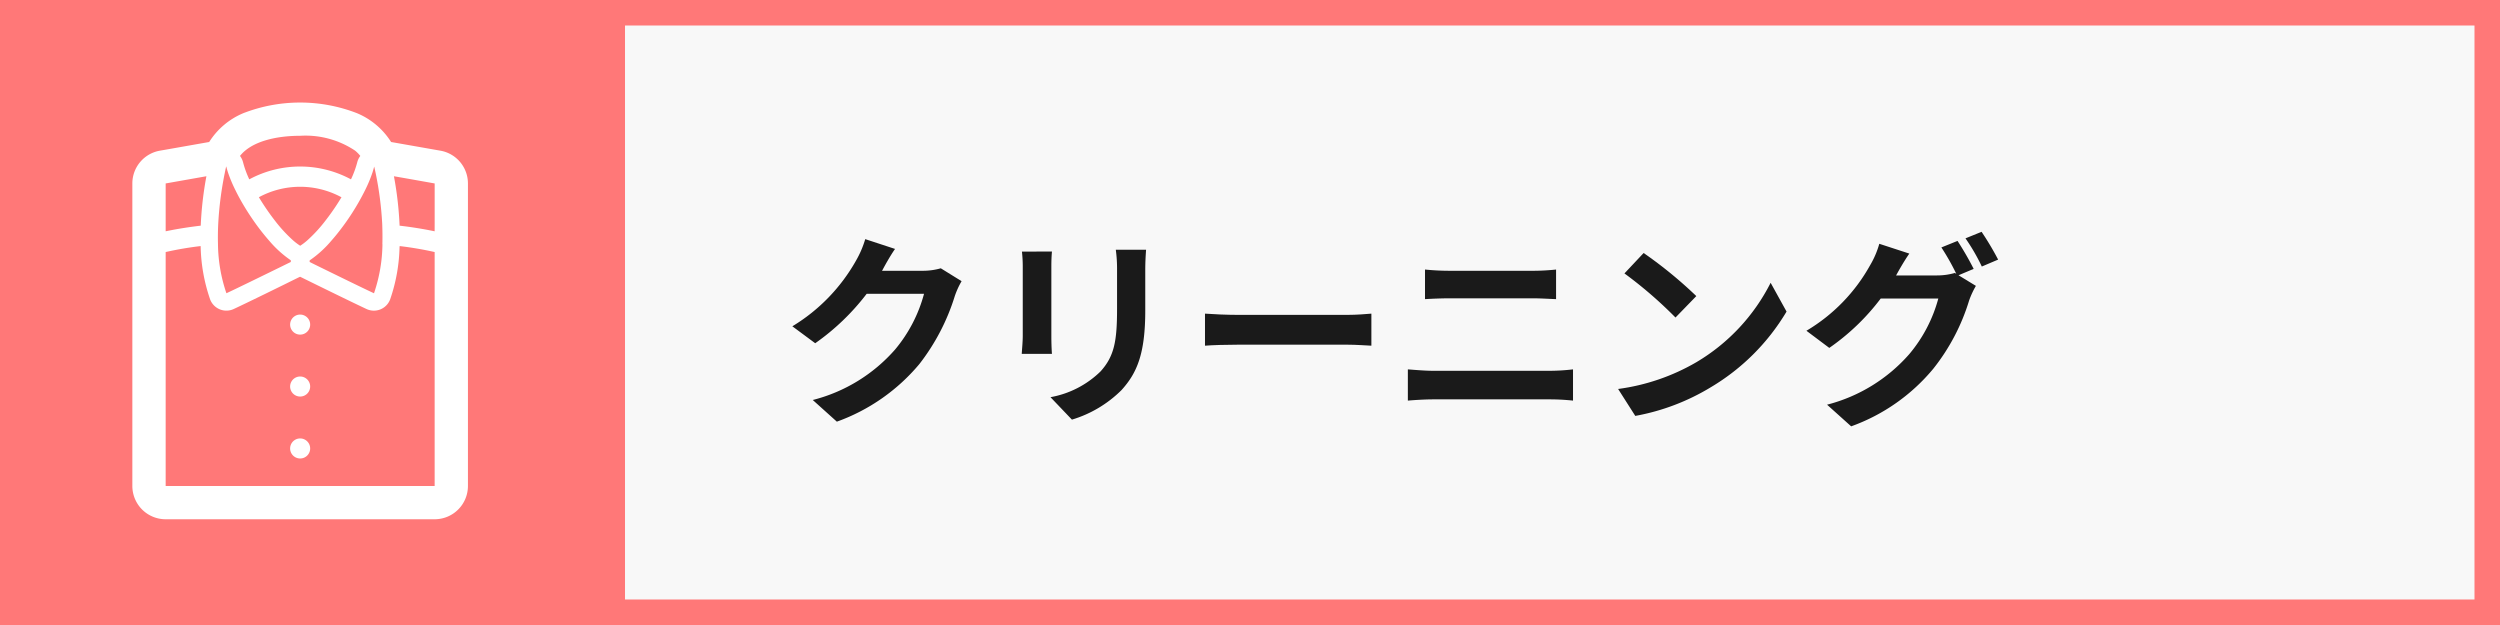
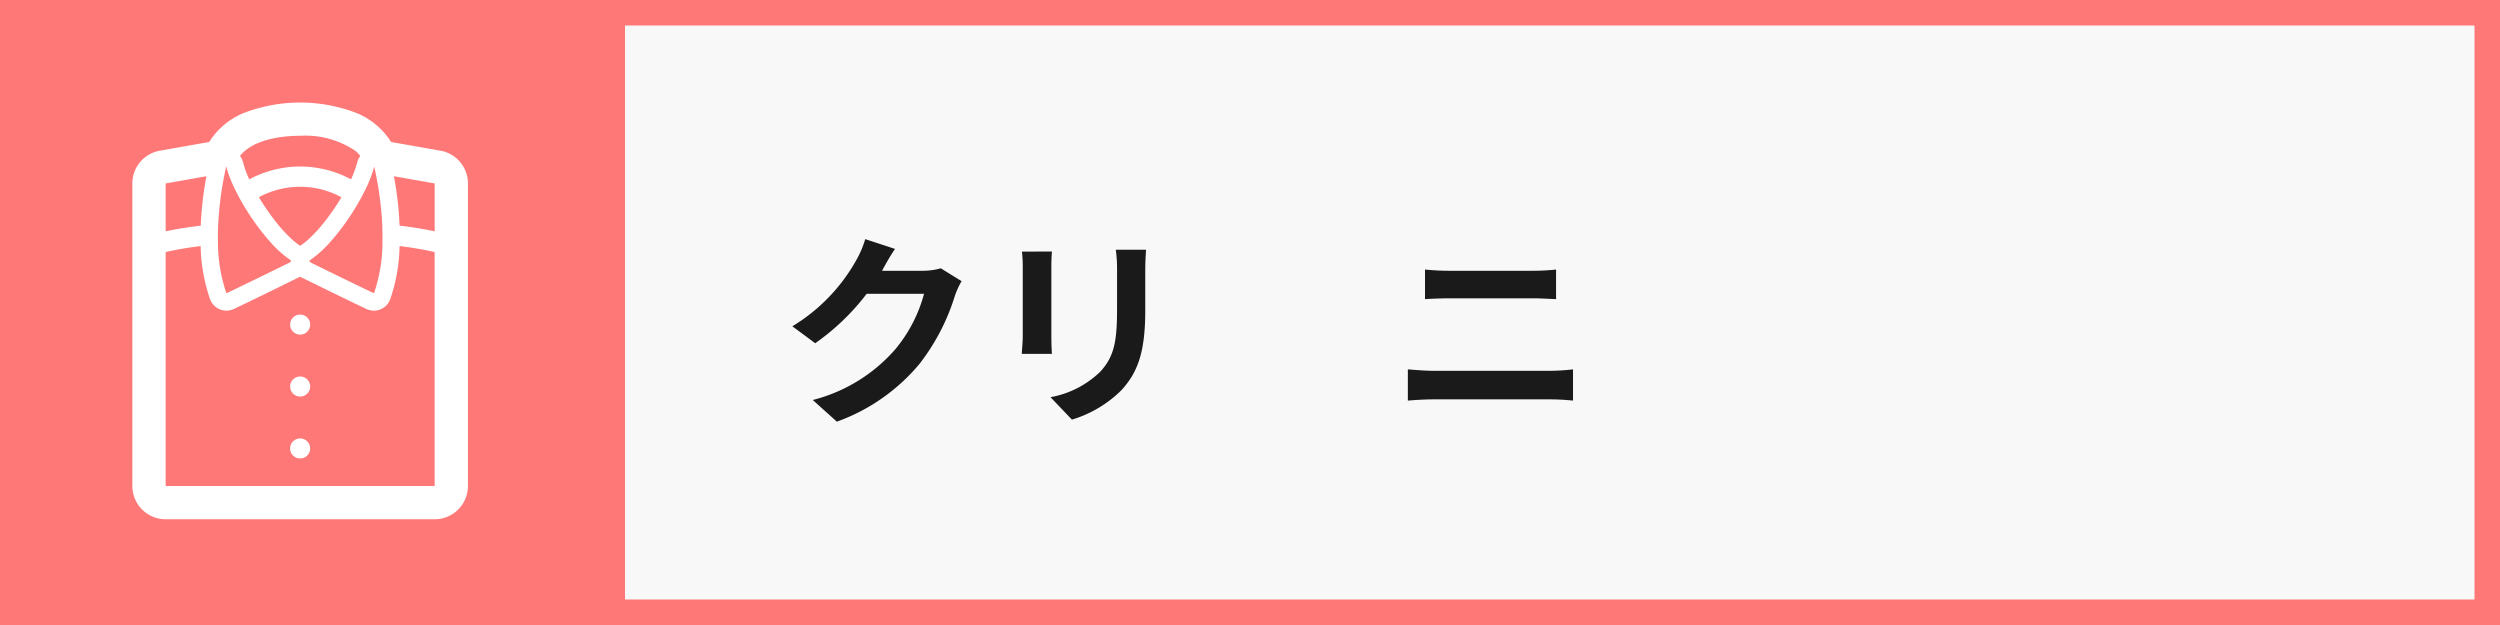
<svg xmlns="http://www.w3.org/2000/svg" data-name="グループ 1913" width="201.383" height="50.346" viewBox="0 0 201.383 50.346">
  <rect x="0" y="0" width="201.383" height="50.346" fill="#808080" stroke="none" />
  <g data-name="長方形 418">
    <path data-name="長方形 525" fill="#f8f8f8" d="M0 0h201.382v50.346H0z" />
    <path data-name="パス 8578" d="M201.383 50.346H.001V0h201.382zM2.056 48.291h197.272V2.055H2.056z" fill="#ff7878" />
  </g>
  <path data-name="長方形 416" fill="#ff7878" d="M0 0h50.346v50.346H0z" />
  <g data-name="グループ 1855" style="isolation:isolate" fill="#1a1a1a">
    <path data-name="パス 8579" d="M77.459 22.65a6.655 6.655 0 00-.542 1.184 17.169 17.169 0 01-2.861 5.494 15.489 15.489 0 01-6.645 4.638l-1.94-1.745a13.1 13.1 0 006.628-4.062 11.693 11.693 0 002.334-4.49h-4.621a18.728 18.728 0 01-4.144 3.98l-1.842-1.365a14.485 14.485 0 005.131-5.294 7.989 7.989 0 00.741-1.727l2.4.789c-.4.575-.807 1.316-1 1.678l-.049.082h3.305a5.237 5.237 0 001.431-.2z" />
    <path data-name="パス 8580" d="M84.738 20.264c-.032.362-.048.724-.048 1.25v5.56c0 .411.016 1.052.048 1.43h-2.433c.016-.311.081-.953.081-1.447v-5.542a11.188 11.188 0 00-.065-1.25zm7.582-.148c-.032.46-.065.986-.065 1.645v3.256c0 3.535-.692 5.049-1.908 6.4a9.559 9.559 0 01-4 2.386l-1.727-1.809a7.7 7.7 0 004.029-2.072c1.119-1.234 1.333-2.467 1.333-5.032v-3.126a11.6 11.6 0 00-.1-1.645z" />
-     <path data-name="パス 8581" d="M97.066 25.264c.593.049 1.793.1 2.649.1h8.83c.757 0 1.5-.066 1.924-.1v2.582c-.394-.016-1.233-.081-1.924-.081h-8.83c-.938 0-2.041.032-2.649.081z" />
    <path data-name="パス 8582" d="M113.407 29.754c.642.049 1.415.115 2.056.115h9.439a16.69 16.69 0 001.809-.115v2.516a17.86 17.86 0 00-1.809-.1h-9.439c-.641 0-1.447.048-2.056.1zm1.382-8.042a19.6 19.6 0 001.924.1h6.809c.657 0 1.364-.049 1.825-.1v2.384c-.477-.015-1.25-.065-1.825-.065h-6.794c-.625 0-1.382.033-1.94.065z" />
-     <path data-name="パス 8583" d="M136.644 29.179a15.594 15.594 0 005.986-6.4l1.282 2.319a17.47 17.47 0 01-6.085 6.086 17.837 17.837 0 01-6.1 2.319l-1.383-2.17a16.942 16.942 0 006.3-2.154zm0-5.328l-1.678 1.727a34.046 34.046 0 00-4.112-3.553l1.546-1.645a34.543 34.543 0 014.244 3.471z" />
-     <path data-name="パス 8584" d="M157.765 22.173l1.4.855a6.94 6.94 0 00-.543 1.168 16.592 16.592 0 01-2.878 5.493 15.321 15.321 0 01-6.627 4.654l-1.942-1.744a13.15 13.15 0 006.628-4.079 11.633 11.633 0 002.335-4.474h-4.639a18.061 18.061 0 01-4.144 3.979l-1.842-1.381a14.076 14.076 0 005.131-5.279 7.2 7.2 0 00.74-1.727l2.418.789c-.4.575-.823 1.316-1.019 1.678l-.05.082h3.306a5.151 5.151 0 001.431-.2l.115.067a19.092 19.092 0 00-1.2-2.122l1.3-.526a23.968 23.968 0 011.3 2.253zm1.858-3.5a23.522 23.522 0 011.333 2.238l-1.315.559a15.612 15.612 0 00-1.316-2.27z" />
  </g>
  <g data-name="グループ 1856" fill="#fff">
    <path data-name="パス 8585" d="M35.483 12.139l-3.979-.7a5.967 5.967 0 00-2.732-2.315 12.649 12.649 0 00-9.19 0 5.959 5.959 0 00-2.731 2.315c-1.711.3-3.86.682-3.981.7a2.681 2.681 0 00-2.209 2.639v24.369a2.681 2.681 0 002.681 2.681h21.671a2.681 2.681 0 002.681-2.681v-24.37a2.681 2.681 0 00-2.211-2.638zm-6.858.012a2.894 2.894 0 01.4.41 1.393 1.393 0 00-.248.515 7.762 7.762 0 01-.493 1.347l-.011.024a8.641 8.641 0 00-8.139-.029l-.054.028a7.778 7.778 0 01-.5-1.37 1.41 1.41 0 00-.248-.515c.943-1.194 2.966-1.623 4.848-1.623a7.182 7.182 0 014.443 1.209zm6.386 6.481a31.287 31.287 0 00-2.822-.453 28.158 28.158 0 00-.457-3.982c1.591.278 3.282.581 3.282.581v3.193zm-2.816 1.19a27.731 27.731 0 012.818.481v18.844H13.345V20.303a27.031 27.031 0 012.818-.481 13.876 13.876 0 00.762 4.291 1.4 1.4 0 001.9.78c1.21-.564 4.037-1.953 5-2.432l.305-.15.053-.016.009.005.328.162c.97.478 3.8 1.867 5.006 2.431a1.4 1.4 0 001.122.027 1.4 1.4 0 00.781-.807 13.814 13.814 0 00.756-4.224.47.47 0 00.01-.067zm-18.85-1.192v-3.853l3.282-.581a28.006 28.006 0 00-.457 3.982c-.986.117-1.878.259-2.659.42zm14.163-2.742a18.748 18.748 0 01-1.06 1.58c-.077.1-.156.208-.234.307a11.492 11.492 0 01-1.484 1.608 4.508 4.508 0 01-.549.413 4.669 4.669 0 01-.549-.413 11.553 11.553 0 01-1.485-1.608c-.076-.1-.154-.2-.232-.305-.372-.5-.731-1.034-1.054-1.57l-.008-.012a6.981 6.981 0 016.566-.044c.026.016.057.028.085.044zm3.3 3.782a12.694 12.694 0 01-.646 3.848c-.012.034-.022.073-.034.107-.888-.414-2.681-1.29-3.936-1.906l-.921-.452-.328-.165v-.126a8.731 8.731 0 001.718-1.55c.16-.182.322-.372.481-.57a19.419 19.419 0 002.274-3.551 11 11 0 00.585-1.4c.055-.169.1-.332.142-.487 0 0 .047.192.118.531a27.18 27.18 0 01.528 4.09c.019.522.029 1.073.012 1.631zm-12.582-6.261c.039.156.086.32.141.488a11.158 11.158 0 00.586 1.4c.227.467.493.948.784 1.427.228.375.473.746.726 1.109a18.252 18.252 0 001.245 1.585 8.729 8.729 0 001.718 1.55v.134l-1.247.612c-1.228.6-2.967 1.453-3.874 1.877l-.067.03a12.613 12.613 0 01-.679-3.955 21.675 21.675 0 01.02-1.639 27.629 27.629 0 01.527-4.09c.065-.335.113-.528.113-.528z" />
    <path data-name="パス 8586" d="M24.178 25.34a.807.807 0 10.807.807.808.808 0 00-.807-.807z" />
    <path data-name="パス 8587" d="M24.178 30.329a.807.807 0 10.807.808.807.807 0 00-.807-.808z" />
    <path data-name="パス 8588" d="M24.178 35.318a.807.807 0 10.807.807.808.808 0 00-.807-.807z" />
  </g>
</svg>